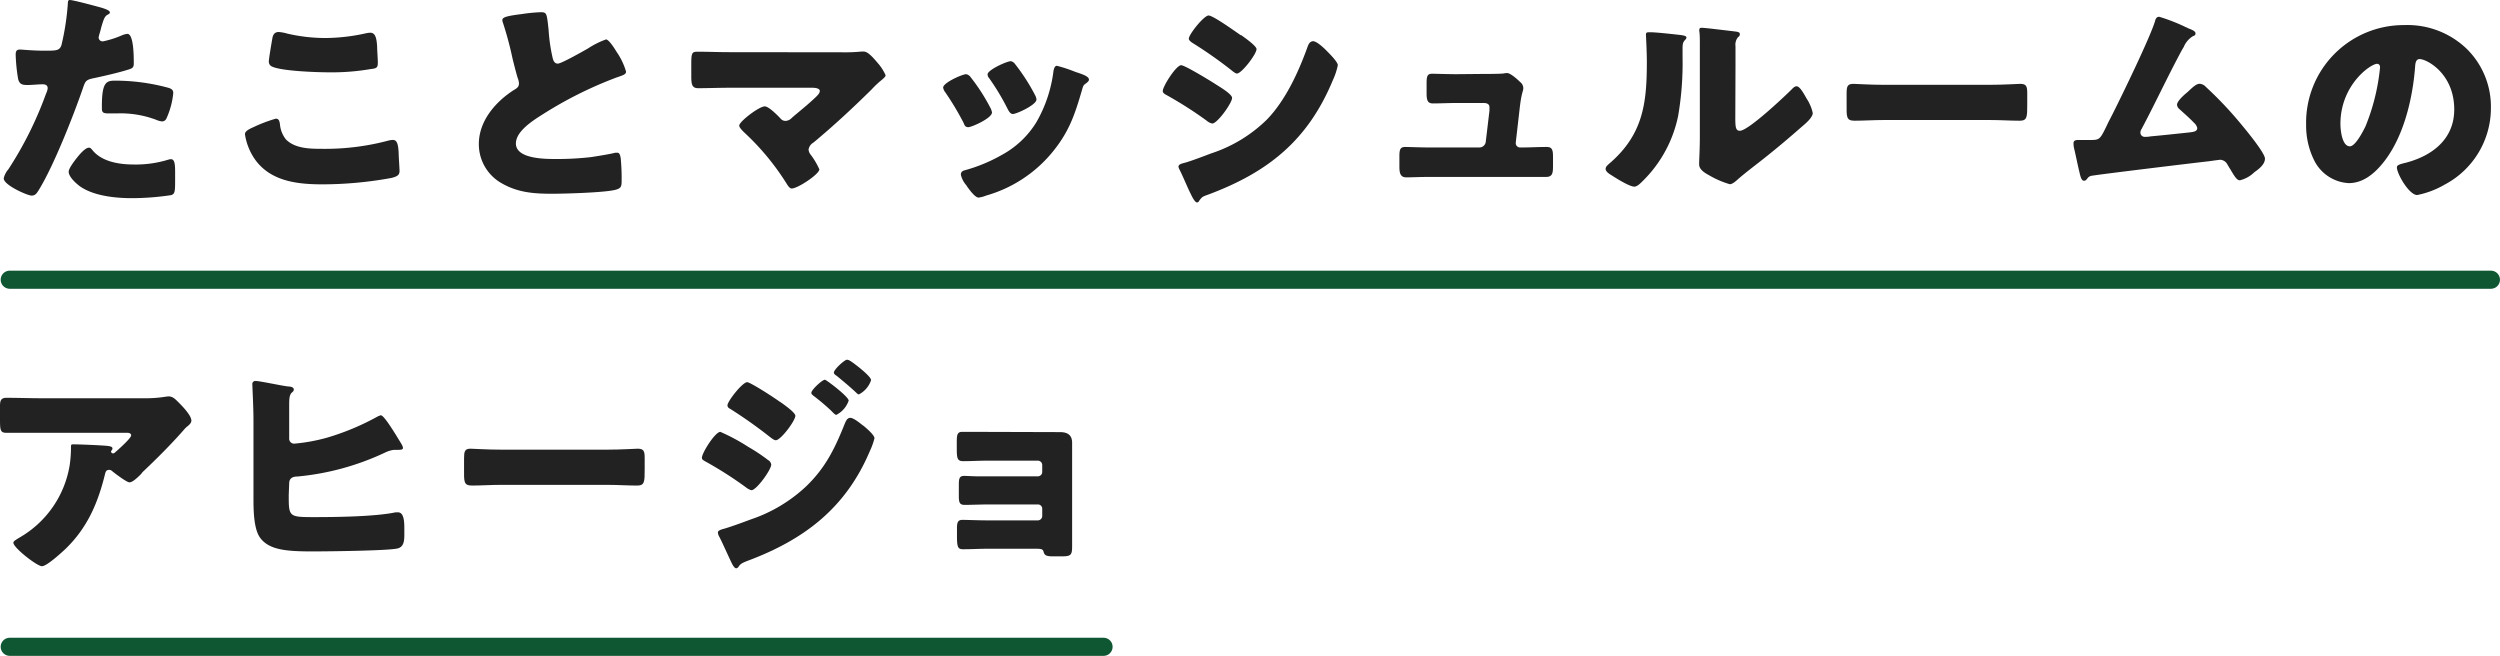
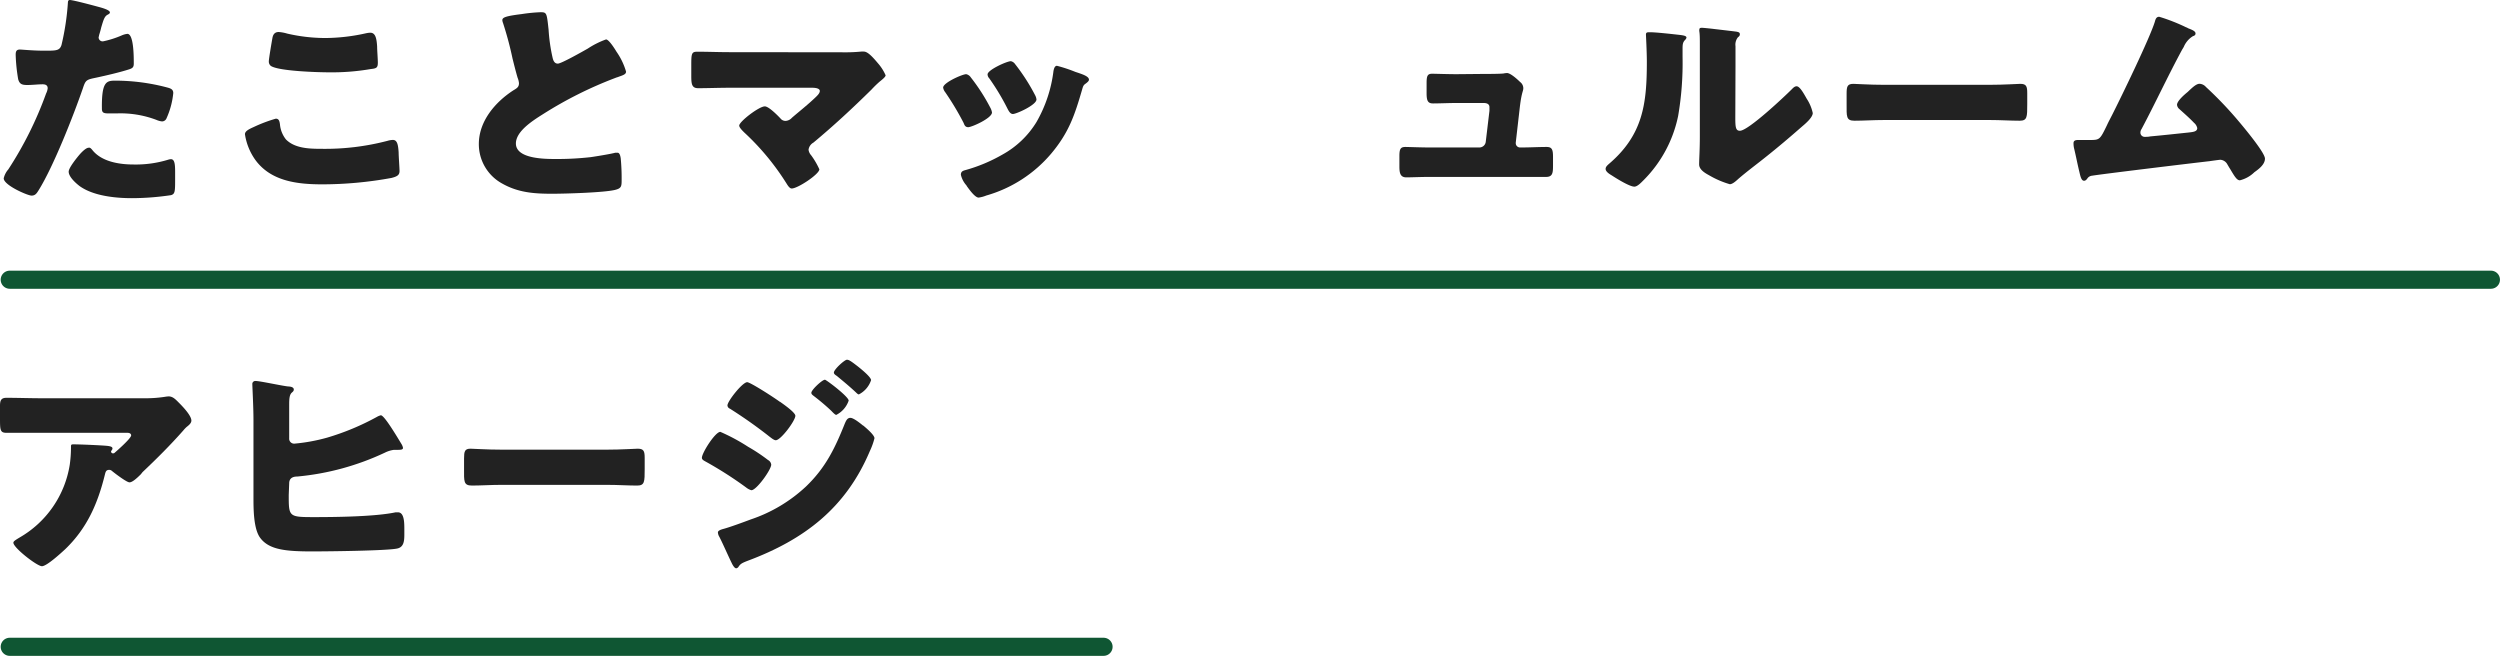
<svg xmlns="http://www.w3.org/2000/svg" viewBox="0 0 390.58 102.47">
  <g id="レイヤー_2" data-name="レイヤー 2">
    <g id="layout">
      <path d="M15.41,1.08c.68.18,1.76.5,1.76.86,0,.18-.22.29-.36.36-.5.26-.65.83-1,2-.07.32-.18.72-.33,1.19,0,.14-.07.28-.07.32a.62.62,0,0,0,.69.65A14.93,14.93,0,0,0,19,5.54a3.06,3.06,0,0,1,.9-.25c1,0,1,3.56,1,4.64,0,.51-.14.72-.72.9-1.44.47-3.74,1-5.14,1.3-1.55.32-1.66.36-2.09,1.66C11.45,18.14,8.35,26,6.05,29.7c-.29.46-.51.86-1.12.86S.58,28.94.58,27.86a3.24,3.24,0,0,1,.72-1.4A57,57,0,0,0,7.2,14.61a2.35,2.35,0,0,0,.25-.82c0-.51-.4-.62-.79-.62-.72,0-1.58.11-2.38.11s-1.22-.11-1.44-.9a26.73,26.73,0,0,1-.39-3.81c0-.47.07-.83.65-.83.36,0,2,.18,3.85.18s2.37,0,2.66-.9a39.9,39.9,0,0,0,1-6.62c0-.22.08-.4.29-.4C11.41,0,14.76.9,15.41,1.08Zm-.9,22.46C16,25.3,18.72,25.7,20.88,25.7a17.27,17.27,0,0,0,5.43-.76,1.51,1.51,0,0,1,.4-.07c.57,0,.65.8.65,1.95V27.9c0,2,0,2.41-.65,2.59a41.84,41.84,0,0,1-6.09.47c-2.55,0-6-.33-8.17-1.88-.57-.43-1.72-1.44-1.72-2.26,0-.62,1.33-2.24,1.76-2.74.29-.32.94-1,1.37-1C14.11,23,14.36,23.36,14.51,23.54ZM18,12.6a31.68,31.68,0,0,1,8.17,1.08c.51.14.9.29.9.86a12.47,12.47,0,0,1-1.08,4,.76.76,0,0,1-.68.43,3.06,3.06,0,0,1-.9-.25,15.79,15.79,0,0,0-6.19-1H17c-.82,0-1.08-.11-1.08-.76C15.87,12.81,16.59,12.6,18,12.6Z" fill="#222" />
      <path d="M39.67,19.83a22.83,22.83,0,0,1,3.42-1.29c.47,0,.58.36.65.9a4.4,4.4,0,0,0,.93,2.34c1.37,1.4,3.64,1.47,5.51,1.47A38.47,38.47,0,0,0,60.55,22a3.35,3.35,0,0,1,.83-.14c.68,0,.82.75.9,1.94,0,.62.14,2.45.14,2.92,0,.65-.4.86-1.26,1.08a60.11,60.11,0,0,1-10.83,1c-3.86,0-8-.47-10.44-3.82a9.23,9.23,0,0,1-1.62-4C38.27,20.52,38.77,20.23,39.67,19.83ZM42.55,6c.07-.44.25-1,1-1a6.35,6.35,0,0,1,1.33.25,26.59,26.59,0,0,0,5.94.69,29.82,29.82,0,0,0,6.44-.76,3.83,3.83,0,0,1,.58-.07c.83,0,1,.9,1.08,2.16,0,.61.11,1.91.11,2.52,0,.83-.25.9-1.12,1a35.72,35.72,0,0,1-6.51.51c-1.7,0-7.85-.18-9.08-1A.86.86,0,0,1,42,9.57C42,9.21,42.41,6.77,42.55,6Z" fill="#222" />
      <path d="M81.5,2.2a25.67,25.67,0,0,1,2.92-.29c1,0,1,.07,1.29,2.77A27,27,0,0,0,86.33,9c.1.44.28.94.82.94S91,8.06,91.83,7.59a13.33,13.33,0,0,1,2.85-1.43c.39,0,1.15,1.11,1.65,1.94a10.53,10.53,0,0,1,1.48,3.09c0,.4-.4.54-1.15.8-.15.07-.33.1-.51.18a62.22,62.22,0,0,0-11.34,5.68c-1.72,1.08-4.21,2.7-4.21,4.57,0,2.42,4.57,2.42,6.23,2.42a46.44,46.44,0,0,0,5.47-.29c.76-.11,3.24-.51,3.82-.69l.36,0c.36,0,.46.61.5.9A32.51,32.51,0,0,1,97.12,28c0,1.08,0,1.41-1,1.66-1.65.43-7.88.61-9.86.61-2.84,0-5.33-.18-7.85-1.62a7,7,0,0,1-3.6-6.15c0-3.57,2.56-6.55,5.4-8.39.54-.32.87-.5.87-1.12a2.94,2.94,0,0,0-.22-.86c-.29-1-.54-2-.79-3A53.06,53.06,0,0,0,78.59,3.6a1.7,1.7,0,0,1-.11-.43C78.48,2.74,78.91,2.52,81.5,2.2Z" fill="#222" />
      <path d="M131.54,8.17a26.45,26.45,0,0,0,3-.11,1.94,1.94,0,0,1,.43,0c.62,0,1.44.93,2.2,1.83a7.25,7.25,0,0,1,1.19,1.87c0,.22-.36.54-.94,1A16.48,16.48,0,0,0,136.15,14c-2.92,2.88-5.94,5.68-9.07,8.28a1.51,1.51,0,0,0-.76,1.11,1.59,1.59,0,0,0,.4.86,12,12,0,0,1,1.29,2.2c0,.76-3.38,3-4.32,3-.32,0-.61-.46-.79-.75a39.16,39.16,0,0,0-6.62-8c-.25-.25-.79-.76-.79-1.08,0-.62,3.09-3,4-3,.61,0,2,1.41,2.44,1.88a1,1,0,0,0,.8.39,1.44,1.44,0,0,0,1-.5c1.26-1.08,2.55-2.09,3.74-3.24.22-.22.61-.58.61-.94s-.54-.5-1.18-.5H113.94c-1.58,0-3.42.07-4.86.07-1,0-1.08-.65-1.08-1.94V10.08c0-1.73.07-2,.94-2,1.69,0,3.34.07,5,.07Z" fill="#222" />
      <path d="M154.69,16.77a2.36,2.36,0,0,1,.29.8c0,.9-3.17,2.3-3.71,2.3s-.61-.43-.75-.72a44.22,44.22,0,0,0-2.85-4.75,1.5,1.5,0,0,1-.32-.72c0-.76,3-2.09,3.6-2.09a1.15,1.15,0,0,1,.72.5A30,30,0,0,1,154.69,16.77ZM168,11.23c1.08.36,2.13.68,2.13,1.22,0,.18-.18.36-.47.58s-.4.25-.58.9C167.9,18,167,20.7,164.23,24a20.74,20.74,0,0,1-10.15,6.55,4.78,4.78,0,0,1-1.19.32c-.58,0-1.51-1.33-1.87-1.83,0-.07-.11-.15-.18-.25a3.74,3.74,0,0,1-.72-1.48c0-.47.25-.61.65-.72a25,25,0,0,0,5.86-2.45,14.33,14.33,0,0,0,5.3-5.07,21.17,21.17,0,0,0,2.66-8c.07-.32.18-.79.54-.79A22.54,22.54,0,0,1,168,11.23ZM158.58,10a30.76,30.76,0,0,1,3.13,4.86,1.84,1.84,0,0,1,.22.68c0,.86-3.14,2.27-3.68,2.27-.39,0-.61-.4-.79-.72a36.74,36.74,0,0,0-2.91-4.86.92.92,0,0,1-.26-.61c0-.69,3-2.06,3.64-2.06A1.07,1.07,0,0,1,158.58,10Z" fill="#222" />
-       <path d="M184.54,10.19c.57,0,4.57,2.44,5.29,2.91s2.66,1.59,2.66,2.2c0,.79-2.3,4-3.1,4a2,2,0,0,1-.9-.47,61.56,61.56,0,0,0-6.08-3.89c-.39-.21-.75-.39-.75-.72C181.66,13.5,183.74,10.19,184.54,10.19Zm.36,15.29c.82-.18,3.38-1.15,4.31-1.51a22.29,22.29,0,0,0,8.72-5.29c2.91-3,4.93-7.41,6.33-11.3.14-.4.36-.94.9-.94s1.62,1,2.05,1.44,1.8,1.77,1.8,2.31a10.64,10.64,0,0,1-.79,2.37c-3.89,9.36-10.08,14.33-19.4,17.82-1,.36-1,.36-1.48,1a.38.38,0,0,1-.32.25c-.36,0-.83-1-1-1.36-.51-1-1.26-2.85-1.73-3.75a1.44,1.44,0,0,1-.18-.5C184.14,25.67,184.64,25.56,184.9,25.48Zm9-20c.5.36,2.41,1.69,2.41,2.19,0,.8-2.34,3.82-3.06,3.82-.25,0-.72-.4-.94-.58a67.15,67.15,0,0,0-5.9-4.14c-.22-.14-.68-.43-.68-.72,0-.68,2.37-3.63,3.09-3.63S193.1,5,193.86,5.51Z" fill="#222" />
      <path d="M231.84,11.55c.72,0,2.41,0,3.06-.07a3.19,3.19,0,0,1,.54-.07c.54,0,1.58.94,2.05,1.4a1.23,1.23,0,0,1,.5.94c0,.54-.25.54-.54,2.95l-.64,5.58v.11a.67.67,0,0,0,.68.65h.25c1.3,0,2.59-.08,3.89-.08.83,0,1,.4,1,1.52v1.44c0,1.08-.07,1.72-1.08,1.72-1.26,0-2.52,0-3.78,0H223.27c-1.22,0-2.84.07-3.56.07-1,0-1.08-.79-1.08-1.76V24.37c0-1.08.18-1.41.93-1.41.51,0,2.45.08,3.71.08h7.85a1,1,0,0,0,1-.87l.58-4.86c0-.1,0-.5,0-.57,0-.58-.57-.65-.93-.65h-4.11c-1.33,0-2.7.07-3.78.07-.83,0-1-.47-1-1.62V13c0-1.08.11-1.48.86-1.48.51,0,2.45.07,3.82.07Z" fill="#222" />
      <path d="M262.22,5.43c.69.08,1.26.15,1.26.44a.62.62,0,0,1-.21.36c-.33.36-.4.61-.4,1.36,0,.44,0,.87,0,1.3a48.93,48.93,0,0,1-.69,9.22,19.83,19.83,0,0,1-5.36,10c-.4.4-1,1.05-1.48,1.05-.75,0-2.77-1.26-3.49-1.73-.36-.22-1-.58-1-1.05,0-.32.29-.57.54-.79,5.29-4.53,5.9-9.36,5.9-15.91,0-1.65-.14-4.14-.14-4.28,0-.32.18-.36.47-.36C258.44,5,261.29,5.33,262.22,5.43Zm8.89,13c0,1.48.08,2,.72,2,1.3,0,6.95-5.33,8.1-6.48.18-.18.43-.47.76-.47.5,0,1.11,1.12,1.58,1.95a6.6,6.6,0,0,1,.94,2.23c0,.65-1,1.55-1.69,2.12-.11.11-.26.22-.33.29-1.69,1.48-3.38,2.91-5.15,4.32-1.47,1.19-3,2.3-4.46,3.56-.36.33-.9.83-1.33.83a14.18,14.18,0,0,1-3.24-1.4c-.61-.33-1.55-.87-1.55-1.69s.11-2.34.11-4.36V10c0-.72,0-1.91,0-3,0-.82,0-1.62-.08-2.08a1,1,0,0,1,0-.29c0-.25.18-.29.39-.29s1.55.14,1.84.18c.58.07,3.1.36,3.6.43.29.07.5.11.5.4s-.18.36-.32.5a1.85,1.85,0,0,0-.36,1.37c0,1.08,0,2.16,0,3.24Z" fill="#222" />
      <path d="M310.89,13.25c2.13,0,4.43-.15,4.75-.15.94,0,1.08.4,1.08,1.44v1.73c0,2,0,2.59-1.18,2.59-1.41,0-3.06-.11-4.65-.11H294.33c-1.58,0-3.27.11-4.6.11s-1.23-.68-1.23-2.59V14.61c0-1.08.11-1.51,1.05-1.51.5,0,2.52.15,4.78.15Z" fill="#222" />
      <path d="M341.57,4.28c.1,0,.21.11.32.15.54.21,1.12.43,1.12.79s-.29.36-.47.47a3.61,3.61,0,0,0-1.37,1.65c-.07.11-.14.25-.22.36-2.23,4.11-4.17,8.32-6.37,12.46a1,1,0,0,0-.18.57.66.66,0,0,0,.69.65c.18,0,.57,0,.86-.07,2-.18,4-.4,6-.61.72-.08,1.33-.15,1.33-.69a1.47,1.47,0,0,0-.5-.82c-.72-.76-1.51-1.44-2.27-2.13a1,1,0,0,1-.39-.68c0-.61,1.18-1.62,1.65-2,.69-.65,1.33-1.29,1.87-1.29a1.42,1.42,0,0,1,1,.5,58.38,58.38,0,0,1,5.15,5.4c.76.9,4.07,4.86,4.07,5.79s-1,1.66-1.66,2.13a4.9,4.9,0,0,1-2.26,1.26c-.47,0-.83-.61-1.52-1.77-.14-.21-.28-.46-.43-.71a1.34,1.34,0,0,0-1.11-.73c-.11,0-1.44.18-1.66.22-2.27.25-17.13,2.05-18.36,2.27a1,1,0,0,0-.79.5c-.14.15-.25.29-.47.29-.43,0-.57-.68-.75-1.44-.29-1.19-.51-2.37-.79-3.53a3.47,3.47,0,0,1-.11-.9c0-.5.47-.5.83-.5l1.18,0h.69c1.4,0,1.47-.14,2.52-2.3.21-.47.5-1,.83-1.65,1.44-2.85,5.83-11.88,6.65-14.51.11-.4.22-.79.69-.79A28.39,28.39,0,0,1,341.57,4.28Z" fill="#222" />
-       <path d="M385.34,7.59a12.67,12.67,0,0,1,3.82,9.26,13.52,13.52,0,0,1-7.24,12,13.87,13.87,0,0,1-4.28,1.62c-1.26,0-3.17-3.32-3.17-4.32,0-.33.32-.47,1.37-.72,4.17-1.08,7.59-3.71,7.59-8.32,0-5.65-4.32-7.88-5.4-7.88-.61,0-.68.65-.72,1.29-.39,5-1.83,11.13-5.14,15.09-1.34,1.62-3.06,3-5.22,3a6.41,6.41,0,0,1-5.47-3.7,12.19,12.19,0,0,1-1.19-5.4A15.25,15.25,0,0,1,375.62,3.92,13.36,13.36,0,0,1,385.34,7.59ZM365.65,19.37c0,.86.22,3.49,1.48,3.49.86,0,2.08-2.38,2.44-3.13a32.6,32.6,0,0,0,2.27-9.22c0-.29-.14-.54-.47-.54C370.33,10,365.65,13.28,365.65,19.37Z" fill="#222" />
      <path d="M10.19,85.8c-.62.57-2.88,2.66-3.64,2.66s-4.46-2.88-4.46-3.67c0-.22.29-.4,1-.83a16,16,0,0,0,7.81-11.37A20,20,0,0,0,11.09,70c0-.07,0-.11,0-.18,0-.29,0-.4.36-.4,1,0,4.57.15,5.4.25.61.08.72.22.72.4s-.11.22-.14.32a.28.28,0,0,0-.08.15.3.3,0,0,0,.33.29.33.33,0,0,0,.25-.11c.29-.25,2.56-2.23,2.56-2.7,0-.22-.18-.4-.58-.4H6.59c-1.34,0-2.63,0-3.93,0-.5,0-1,0-1.51,0C0,67.65,0,67.26,0,65.24V63.41c0-.79.14-1.26,1-1.26,1.84,0,3.68.07,5.55.07H22.42A20.06,20.06,0,0,0,25.74,62a4.22,4.22,0,0,1,.61-.07c.65,0,1.08.47,1.55.94s2,2,2,2.84c0,.4-.39.72-.75,1a5.12,5.12,0,0,0-.51.54c-2,2.27-4.17,4.43-6.37,6.51L22,74.1c-.65.65-1.34,1.26-1.77,1.26S18,74,17.42,73.52a.61.61,0,0,0-.36-.11c-.43,0-.54.22-.65.65C15.3,78.6,13.64,82.48,10.19,85.8Z" fill="#222" />
      <path d="M45.11,77.34c0,3.38,0,3.45,3.92,3.45,3.38,0,9.61-.07,12.78-.75.11,0,.25,0,.36,0,.93,0,1,1.41,1,2.52v1c0,1-.11,1.91-1.08,2.13-1.51.36-11.16.46-13.28.46-4.18,0-6.84-.25-8.21-2.19-1-1.44-1-4.5-1-6.27V65.57c0-2-.18-5.22-.18-5.62a.47.47,0,0,1,.5-.43c.69,0,4.14.76,5.11.86.29,0,.87.08.87.47,0,.22-.11.32-.33.51-.36.35-.39,1-.39,1.94v5.18a.77.77,0,0,0,.82.83,27.89,27.89,0,0,0,5.12-.94,39.23,39.23,0,0,0,7.77-3.24,2.25,2.25,0,0,1,.61-.25c.51,0,2.23,2.85,3.21,4.47a1.83,1.83,0,0,1,.25.61c0,.29-.29.32-.83.32-.32,0-.5,0-.58,0a4.48,4.48,0,0,0-1.4.43,40.87,40.87,0,0,1-13.71,3.74c-.69,0-1.26.25-1.26,1.08Z" fill="#222" />
      <path d="M94.89,70.25c2.13,0,4.43-.15,4.75-.15.94,0,1.08.4,1.08,1.44v1.73c0,2,0,2.59-1.18,2.59-1.41,0-3.06-.11-4.65-.11H78.33c-1.58,0-3.27.11-4.6.11s-1.23-.68-1.23-2.59V71.61c0-1.08.11-1.51,1-1.51.5,0,2.52.15,4.78.15Z" fill="#222" />
      <path d="M112.54,67.47a29.84,29.84,0,0,1,4.35,2.34,26.89,26.89,0,0,1,3.1,2.06.93.93,0,0,1,.5.72c0,.79-2.3,4-3.1,4a2.32,2.32,0,0,1-.82-.43,59.63,59.63,0,0,0-6.37-4.07c-.26-.14-.54-.29-.54-.57C109.66,70.75,111.74,67.47,112.54,67.47Zm22.31-1c.47.4,1.77,1.48,1.77,2a10.74,10.74,0,0,1-.72,2c-3.75,8.89-10.23,13.83-19.08,17.14-1,.39-1.15.5-1.48,1a.57.57,0,0,1-.32.18c-.29,0-.61-.61-.72-.86-.47-.94-1.62-3.57-2-4.21a1.54,1.54,0,0,1-.14-.54c0-.29.5-.44.72-.51,1-.25,3.34-1.11,4.39-1.51A23.61,23.61,0,0,0,125.93,76C129,73.05,130.46,70,132,66.14c.18-.39.36-.86.86-.86S134.46,66.18,134.85,66.5Zm-13-3.71c.72.51,2.41,1.7,2.41,2.2,0,.76-2.27,3.82-3.06,3.82-.29,0-.76-.4-1-.58a72.83,72.83,0,0,0-6.16-4.35.59.59,0,0,1-.39-.51c0-.65,2.34-3.63,3.09-3.63C117.25,59.74,120.78,62,121.86,62.79Zm7-3.45c.22,0,3.74,2.66,3.74,3.28a3.91,3.91,0,0,1-1.94,2.23c-.18,0-.58-.43-.79-.65a34,34,0,0,0-2.77-2.34c-.18-.15-.33-.25-.33-.47C126.75,60.92,128.45,59.34,128.84,59.34Zm4-2.92c.58.36,3.24,2.38,3.24,3a3.85,3.85,0,0,1-1.91,2.23c-.14,0-.32-.18-.43-.29-1-.94-2-1.76-3-2.59-.22-.15-.47-.29-.47-.54,0-.47,1.66-2,2.05-2A1,1,0,0,1,132.87,56.42Z" fill="#222" />
-       <path d="M165.6,67.51c1.15,0,1.9.43,1.9,1.66V83c0,.75,0,1.55,0,2.34,0,1.37-.18,1.58-1.62,1.58h-1.37c-1,0-1.33-.14-1.47-.72-.11-.39-.29-.47-1.26-.47h-7.45c-1.26,0-2.56.08-3.82.08-.79,0-1-.18-1-2V82.59c0-.83.07-1.37.83-1.37s2.55.08,3.88.08h7.92a.69.69,0,0,0,.69-.69V79.5a.67.67,0,0,0-.69-.69h-7.56c-1.33,0-2.88.07-3.85.07s-.93-.54-.93-1.9V76c0-1.15,0-1.65.86-1.65.43,0,1.33.07,2.27.07h9.21a.69.69,0,0,0,.69-.69V72.66a.69.69,0,0,0-.69-.69h-7.92c-1.22,0-2.48.08-3.74.08-.9,0-1-.44-1-1.91V69.06c0-1.08.07-1.59.83-1.59.54,0,1.15,0,1.94,0Z" fill="#222" />
      <line x1="1.52" y1="43.7" x2="389.16" y2="43.7" fill="none" stroke="#0f5633" stroke-linecap="round" stroke-miterlimit="10" stroke-width="2.83" />
      <line x1="1.52" y1="101.05" x2="172.41" y2="101.05" fill="none" stroke="#0f5633" stroke-linecap="round" stroke-miterlimit="10" stroke-width="2.83" />
    </g>
  </g>
</svg>